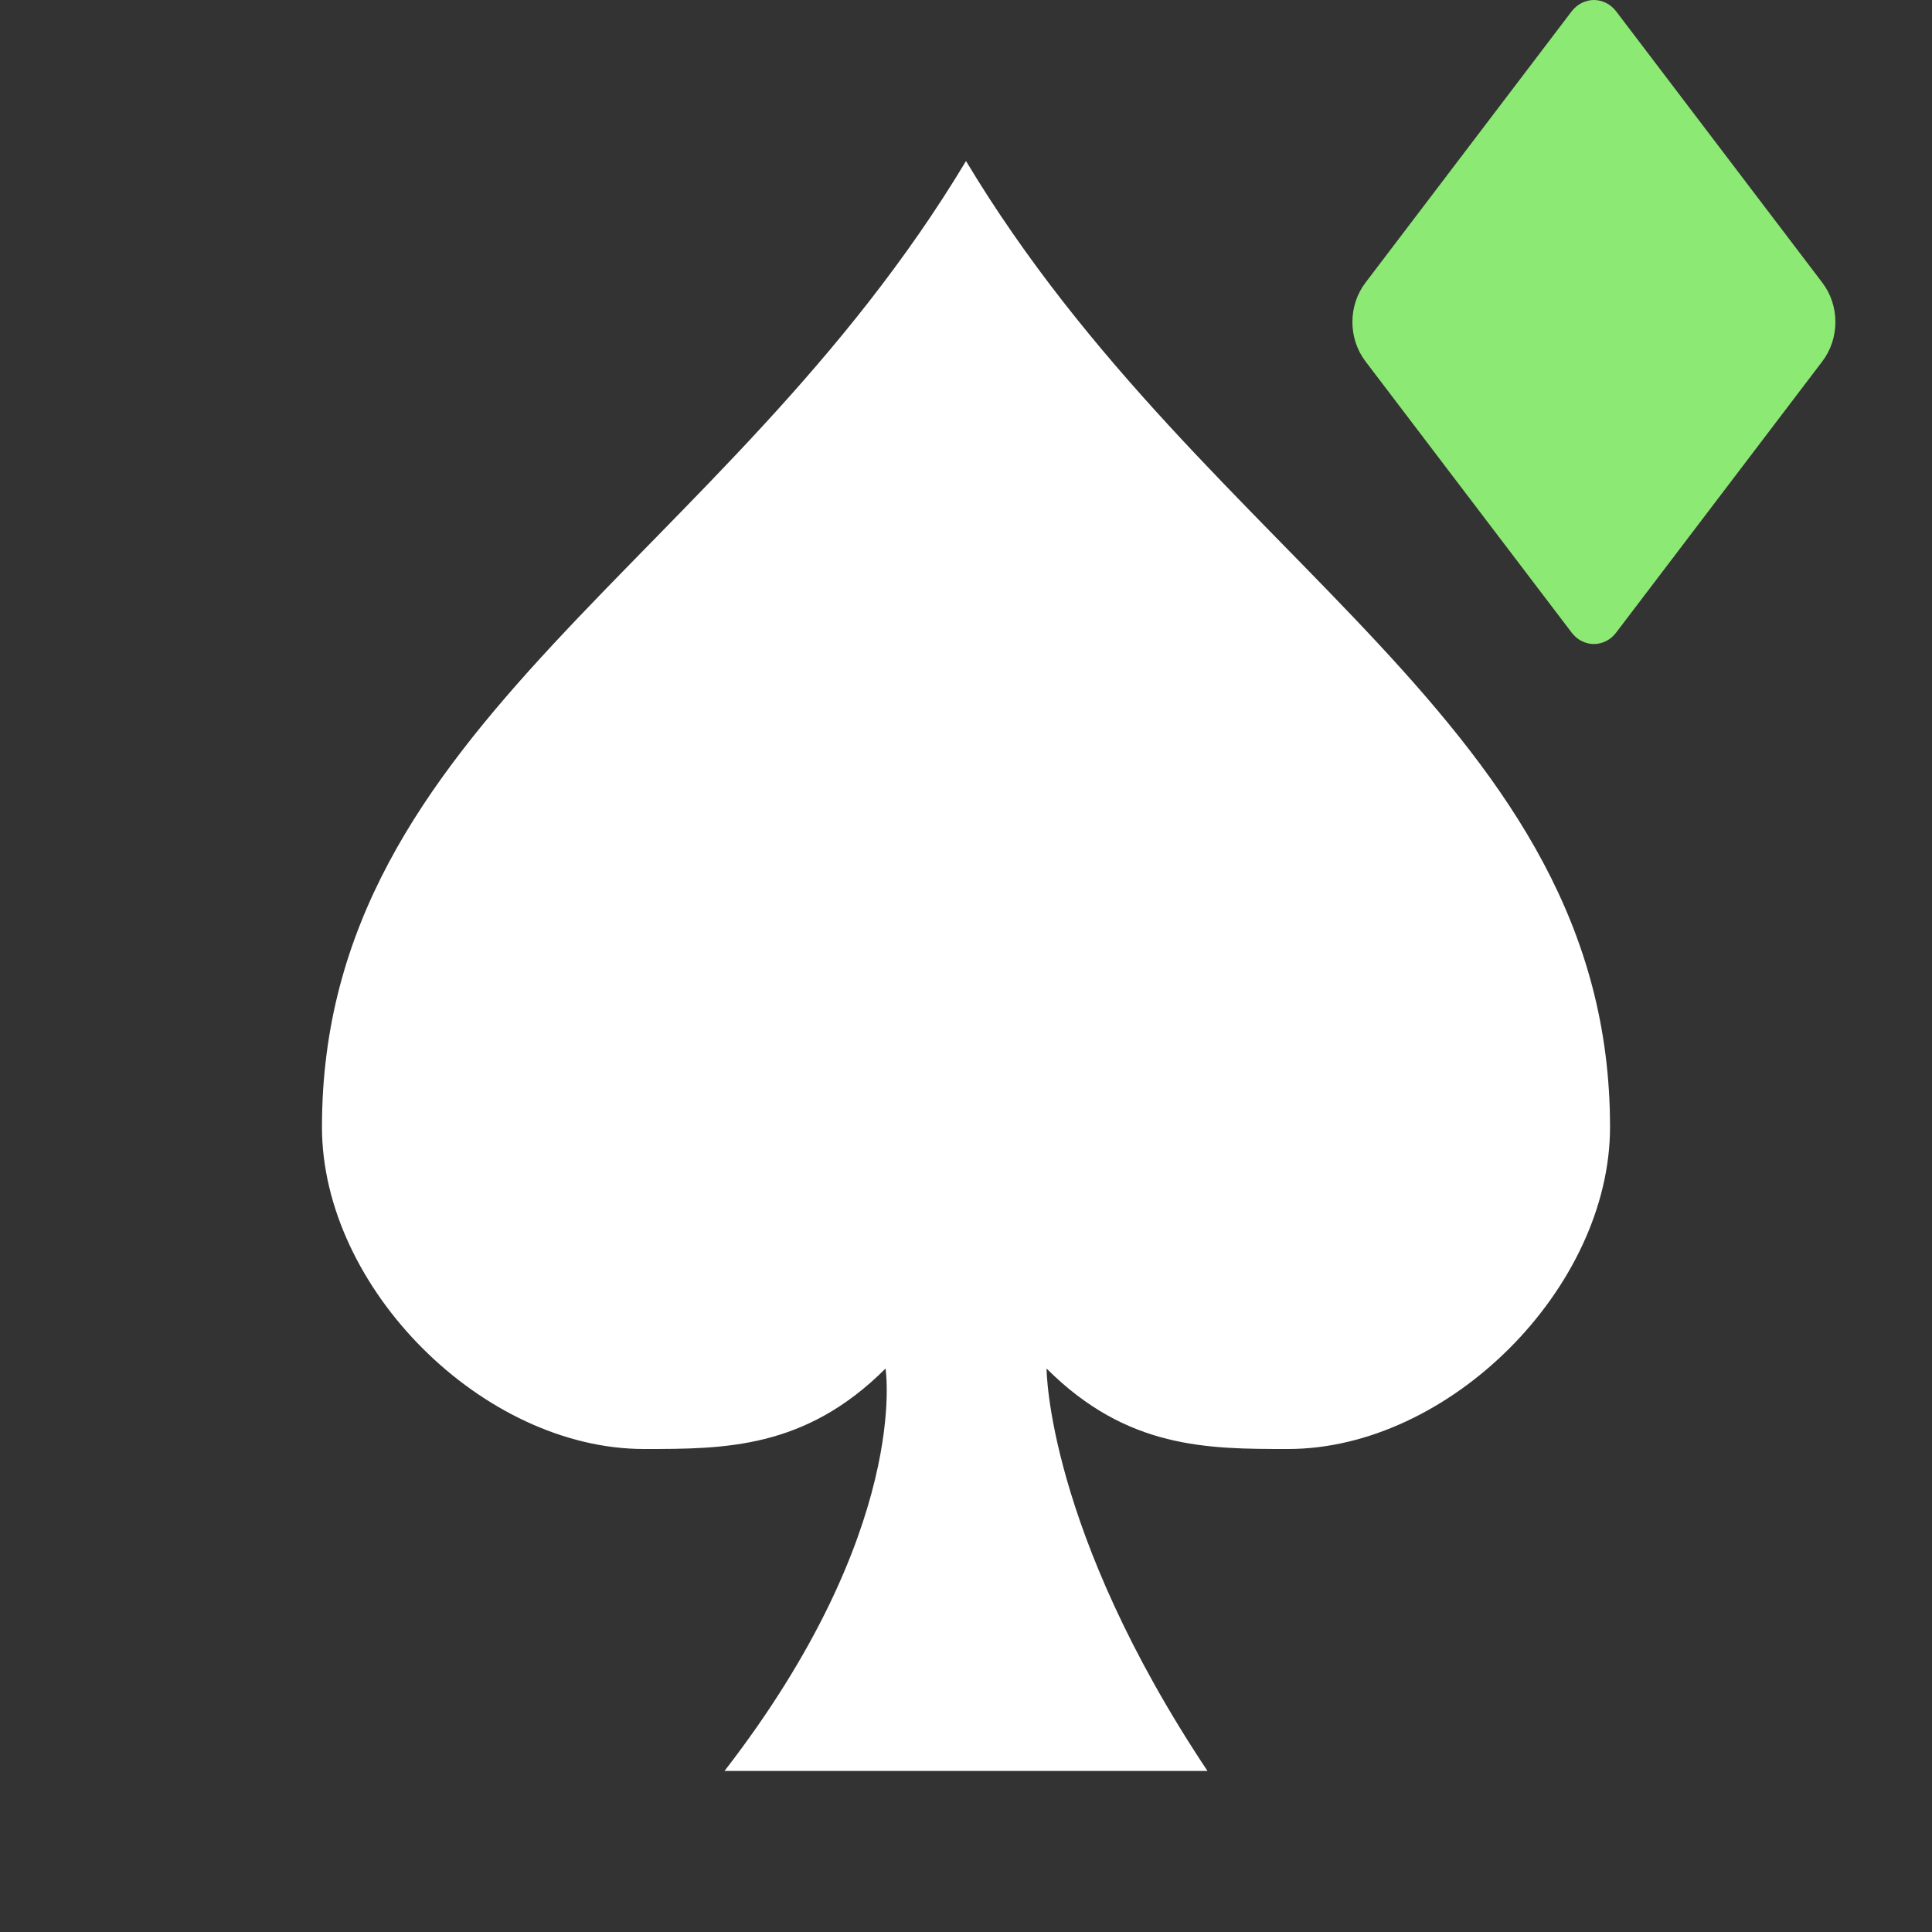
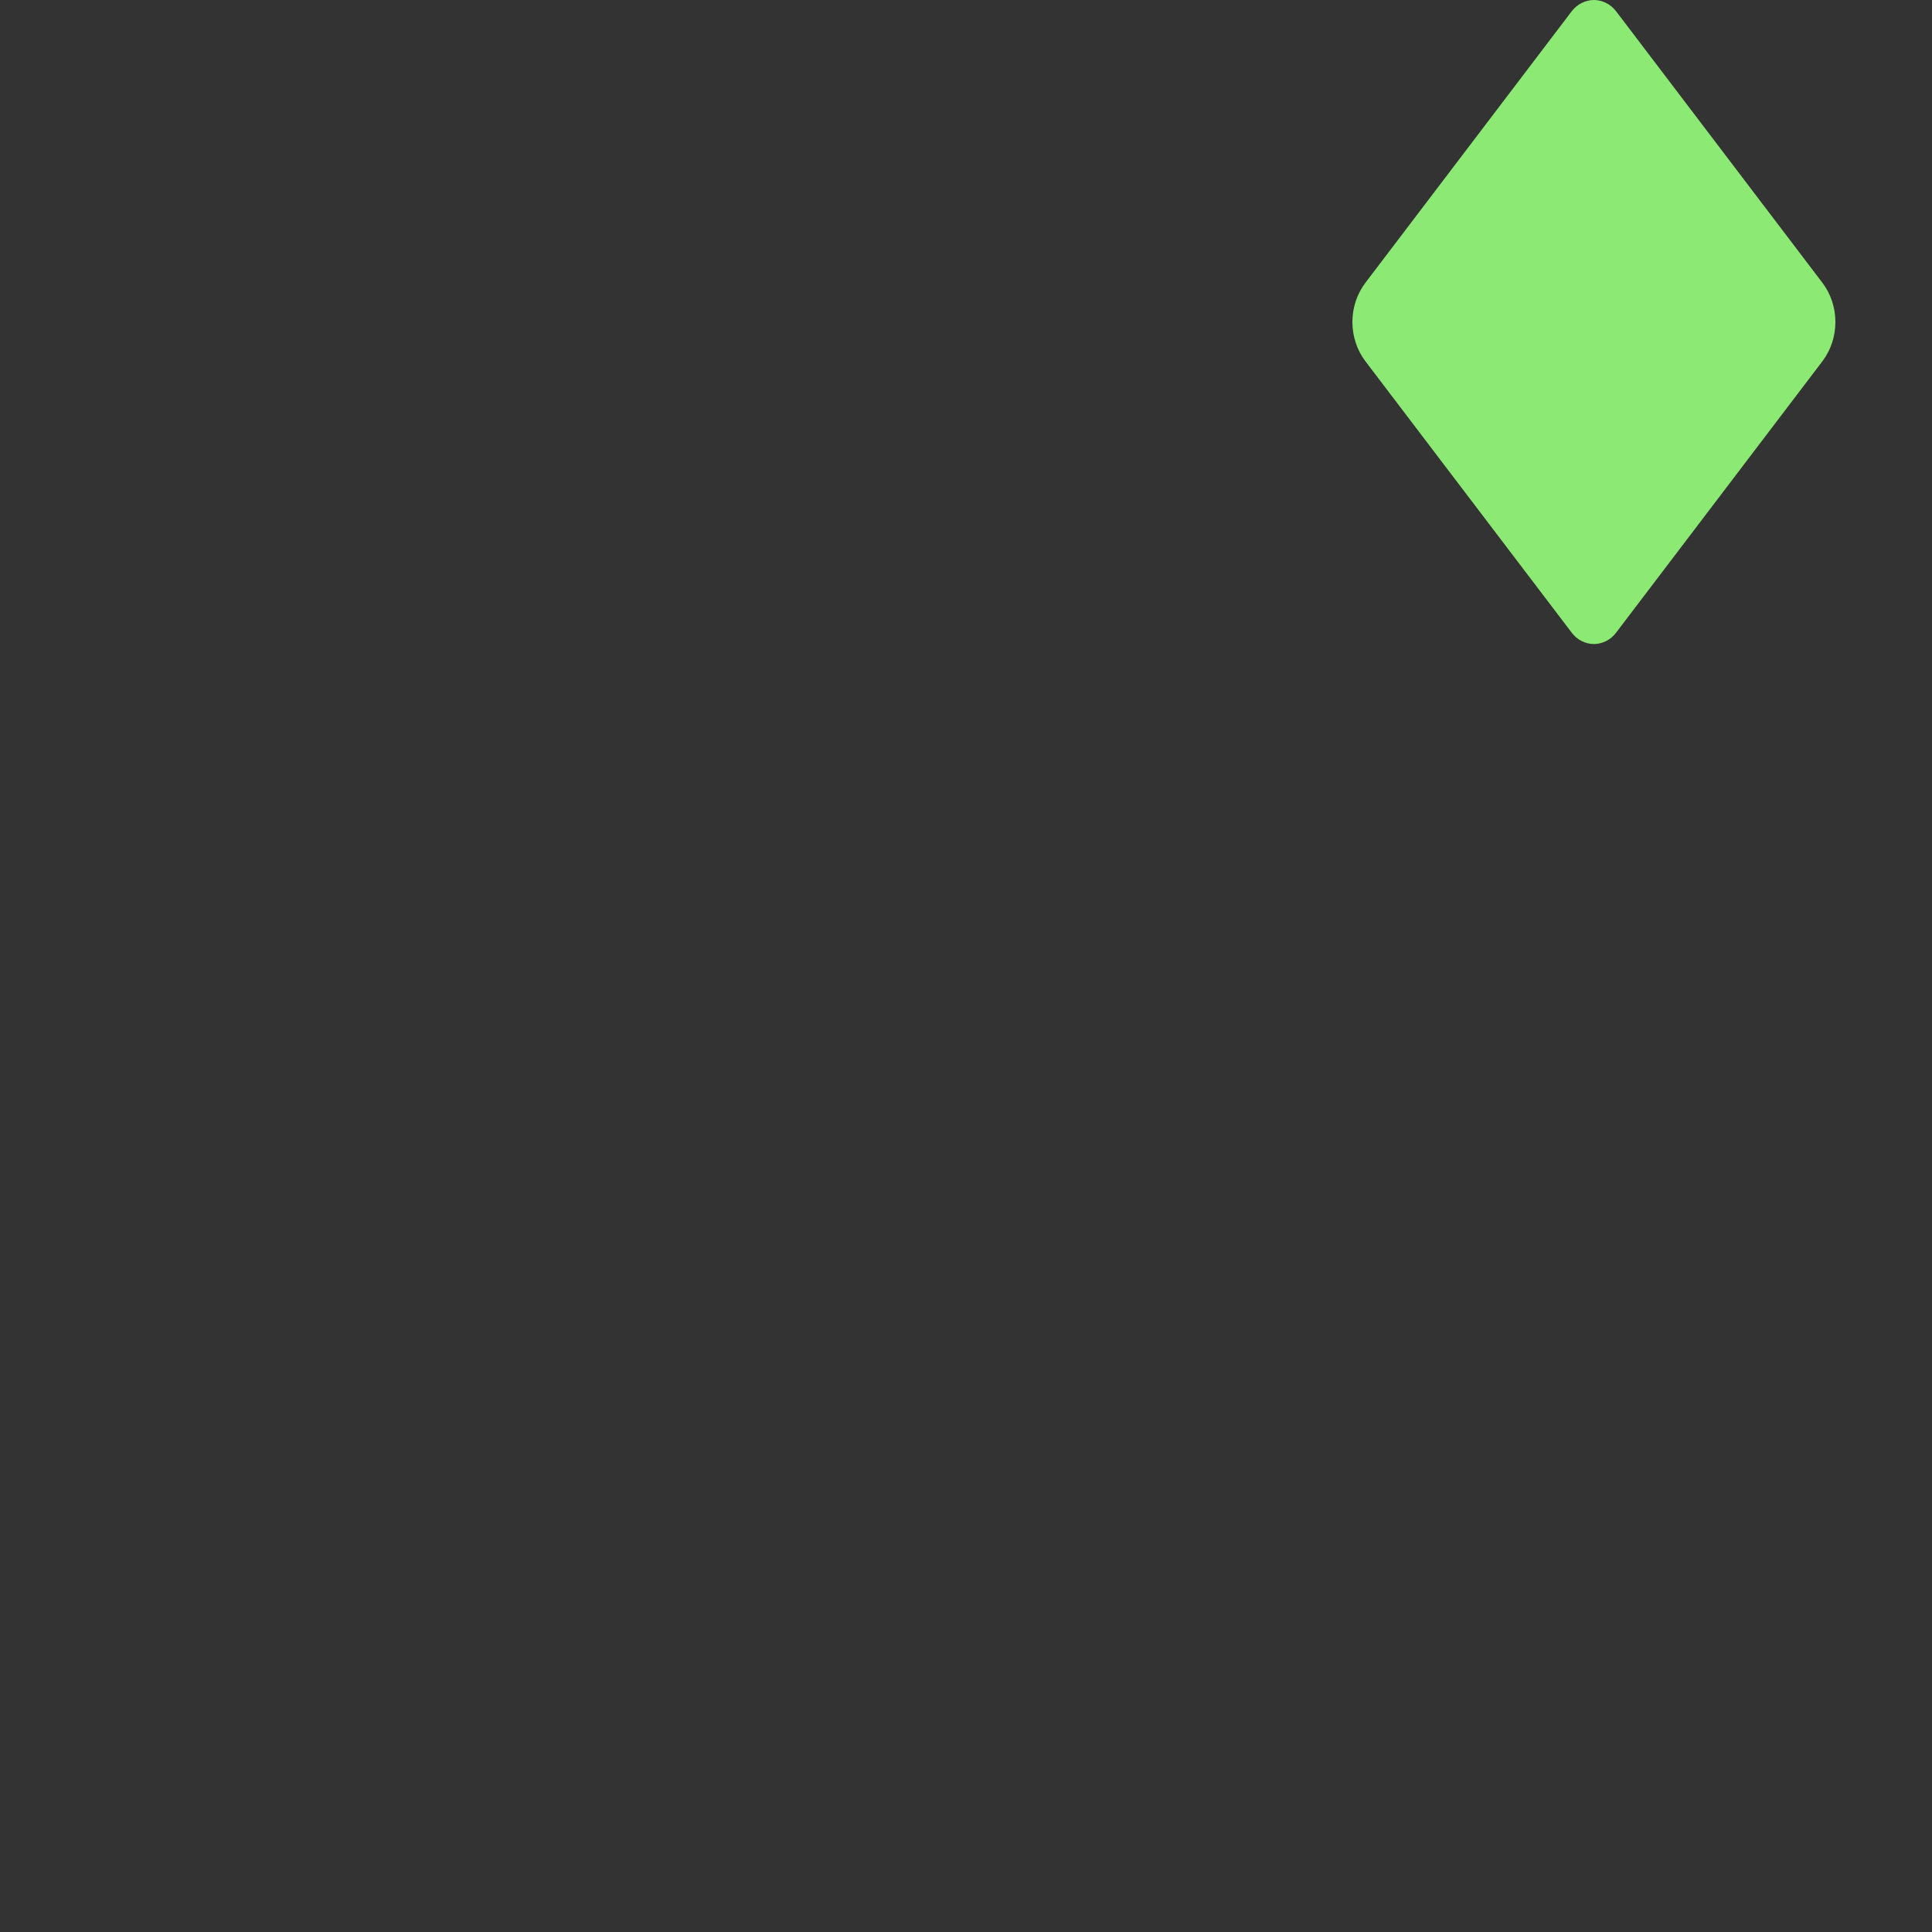
<svg xmlns="http://www.w3.org/2000/svg" width="20" height="20" viewBox="0 0 20 20" fill="none">
  <rect x="0" y="0" width="20" height="20" fill="#333333" stroke="none" />
-   <path d="M10 1.667C7.5 5.833 3.333 7.5 3.333 11.667C3.333 13.333 5 15 6.667 15C7.5 15 8.334 15 9.167 14.167C9.167 14.167 9.434 15.833 7.5 18.333H12.5C10.834 15.833 10.834 14.167 10.834 14.167C11.667 15 12.5 15 13.334 15C15 15 16.667 13.333 16.667 11.667C16.667 7.5 12.5 5.833 10 1.667Z" fill="white" />
  <path d="M14.134 2.928L16.27 0.117C16.298 0.081 16.333 0.051 16.373 0.031C16.413 0.011 16.456 0 16.5 0C16.544 0 16.587 0.011 16.627 0.031C16.667 0.051 16.702 0.081 16.73 0.117L18.866 2.928C18.953 3.043 19 3.186 19 3.333C19 3.481 18.953 3.624 18.866 3.739L16.73 6.549C16.702 6.586 16.667 6.616 16.627 6.636C16.587 6.656 16.544 6.667 16.5 6.667C16.456 6.667 16.413 6.656 16.373 6.636C16.333 6.616 16.298 6.586 16.27 6.549L14.134 3.739C14.047 3.624 14 3.481 14 3.333C14 3.186 14.047 3.043 14.134 2.928Z" fill="#8CE974" />
</svg>